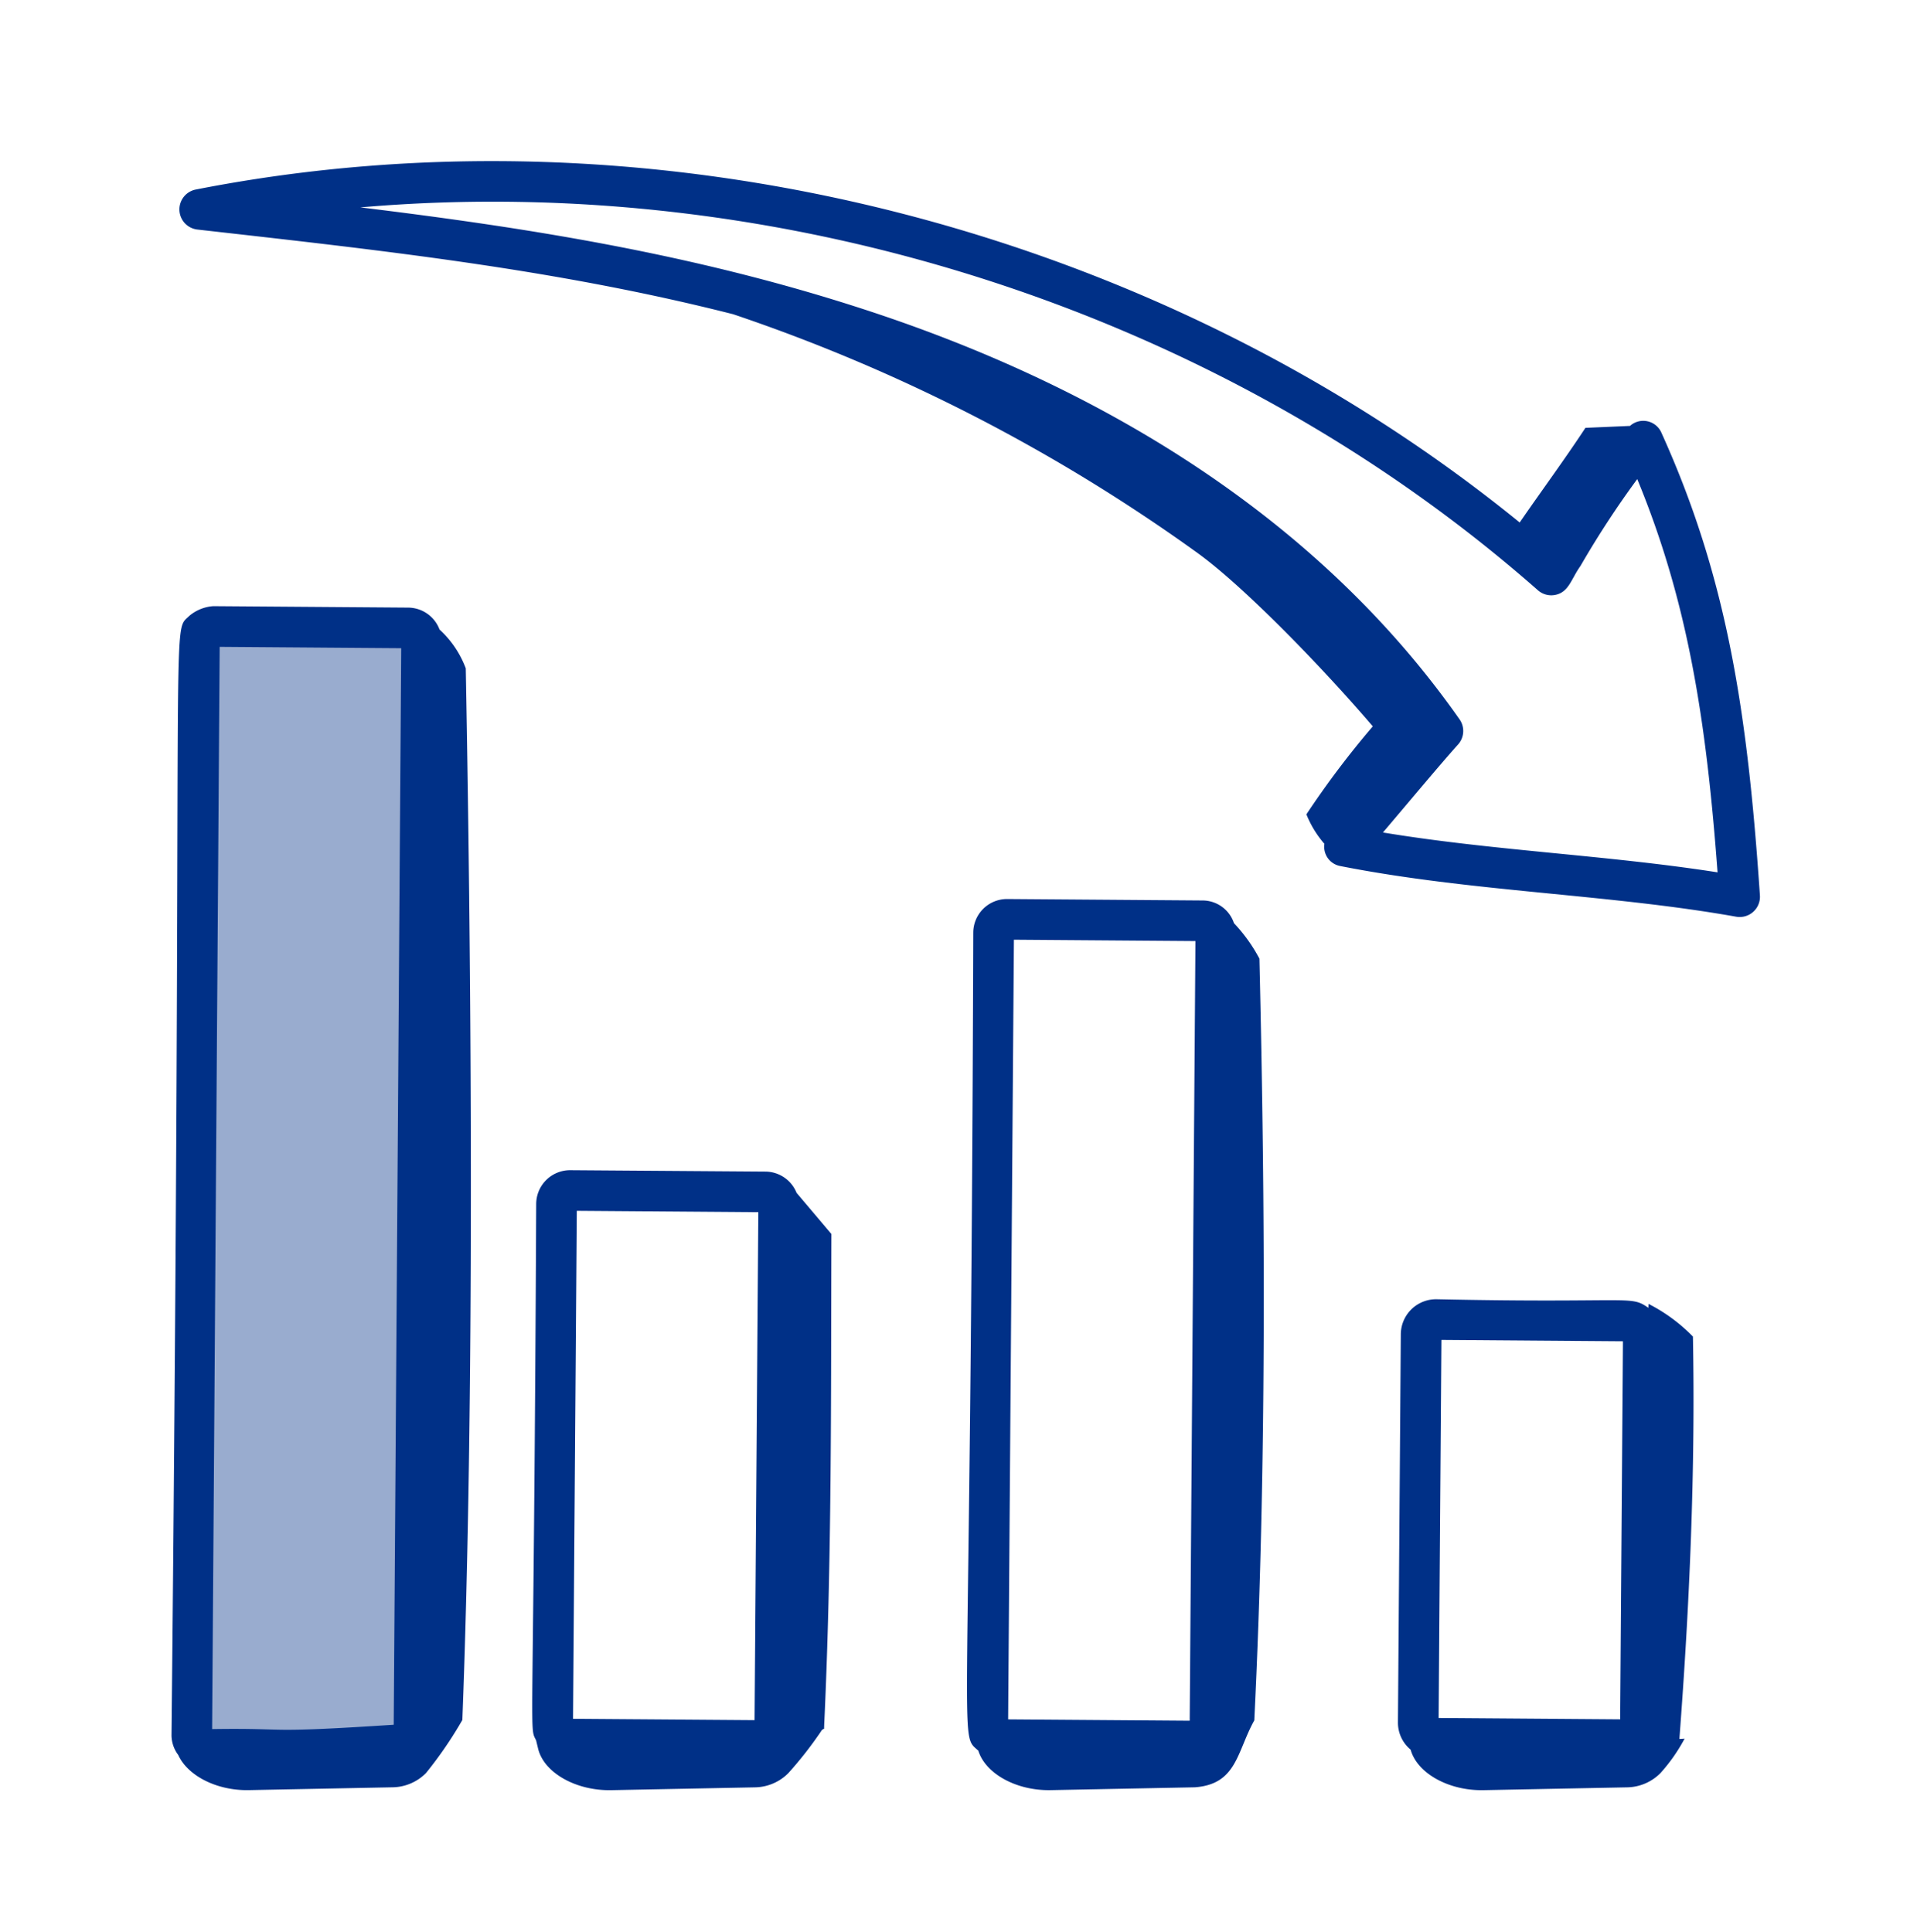
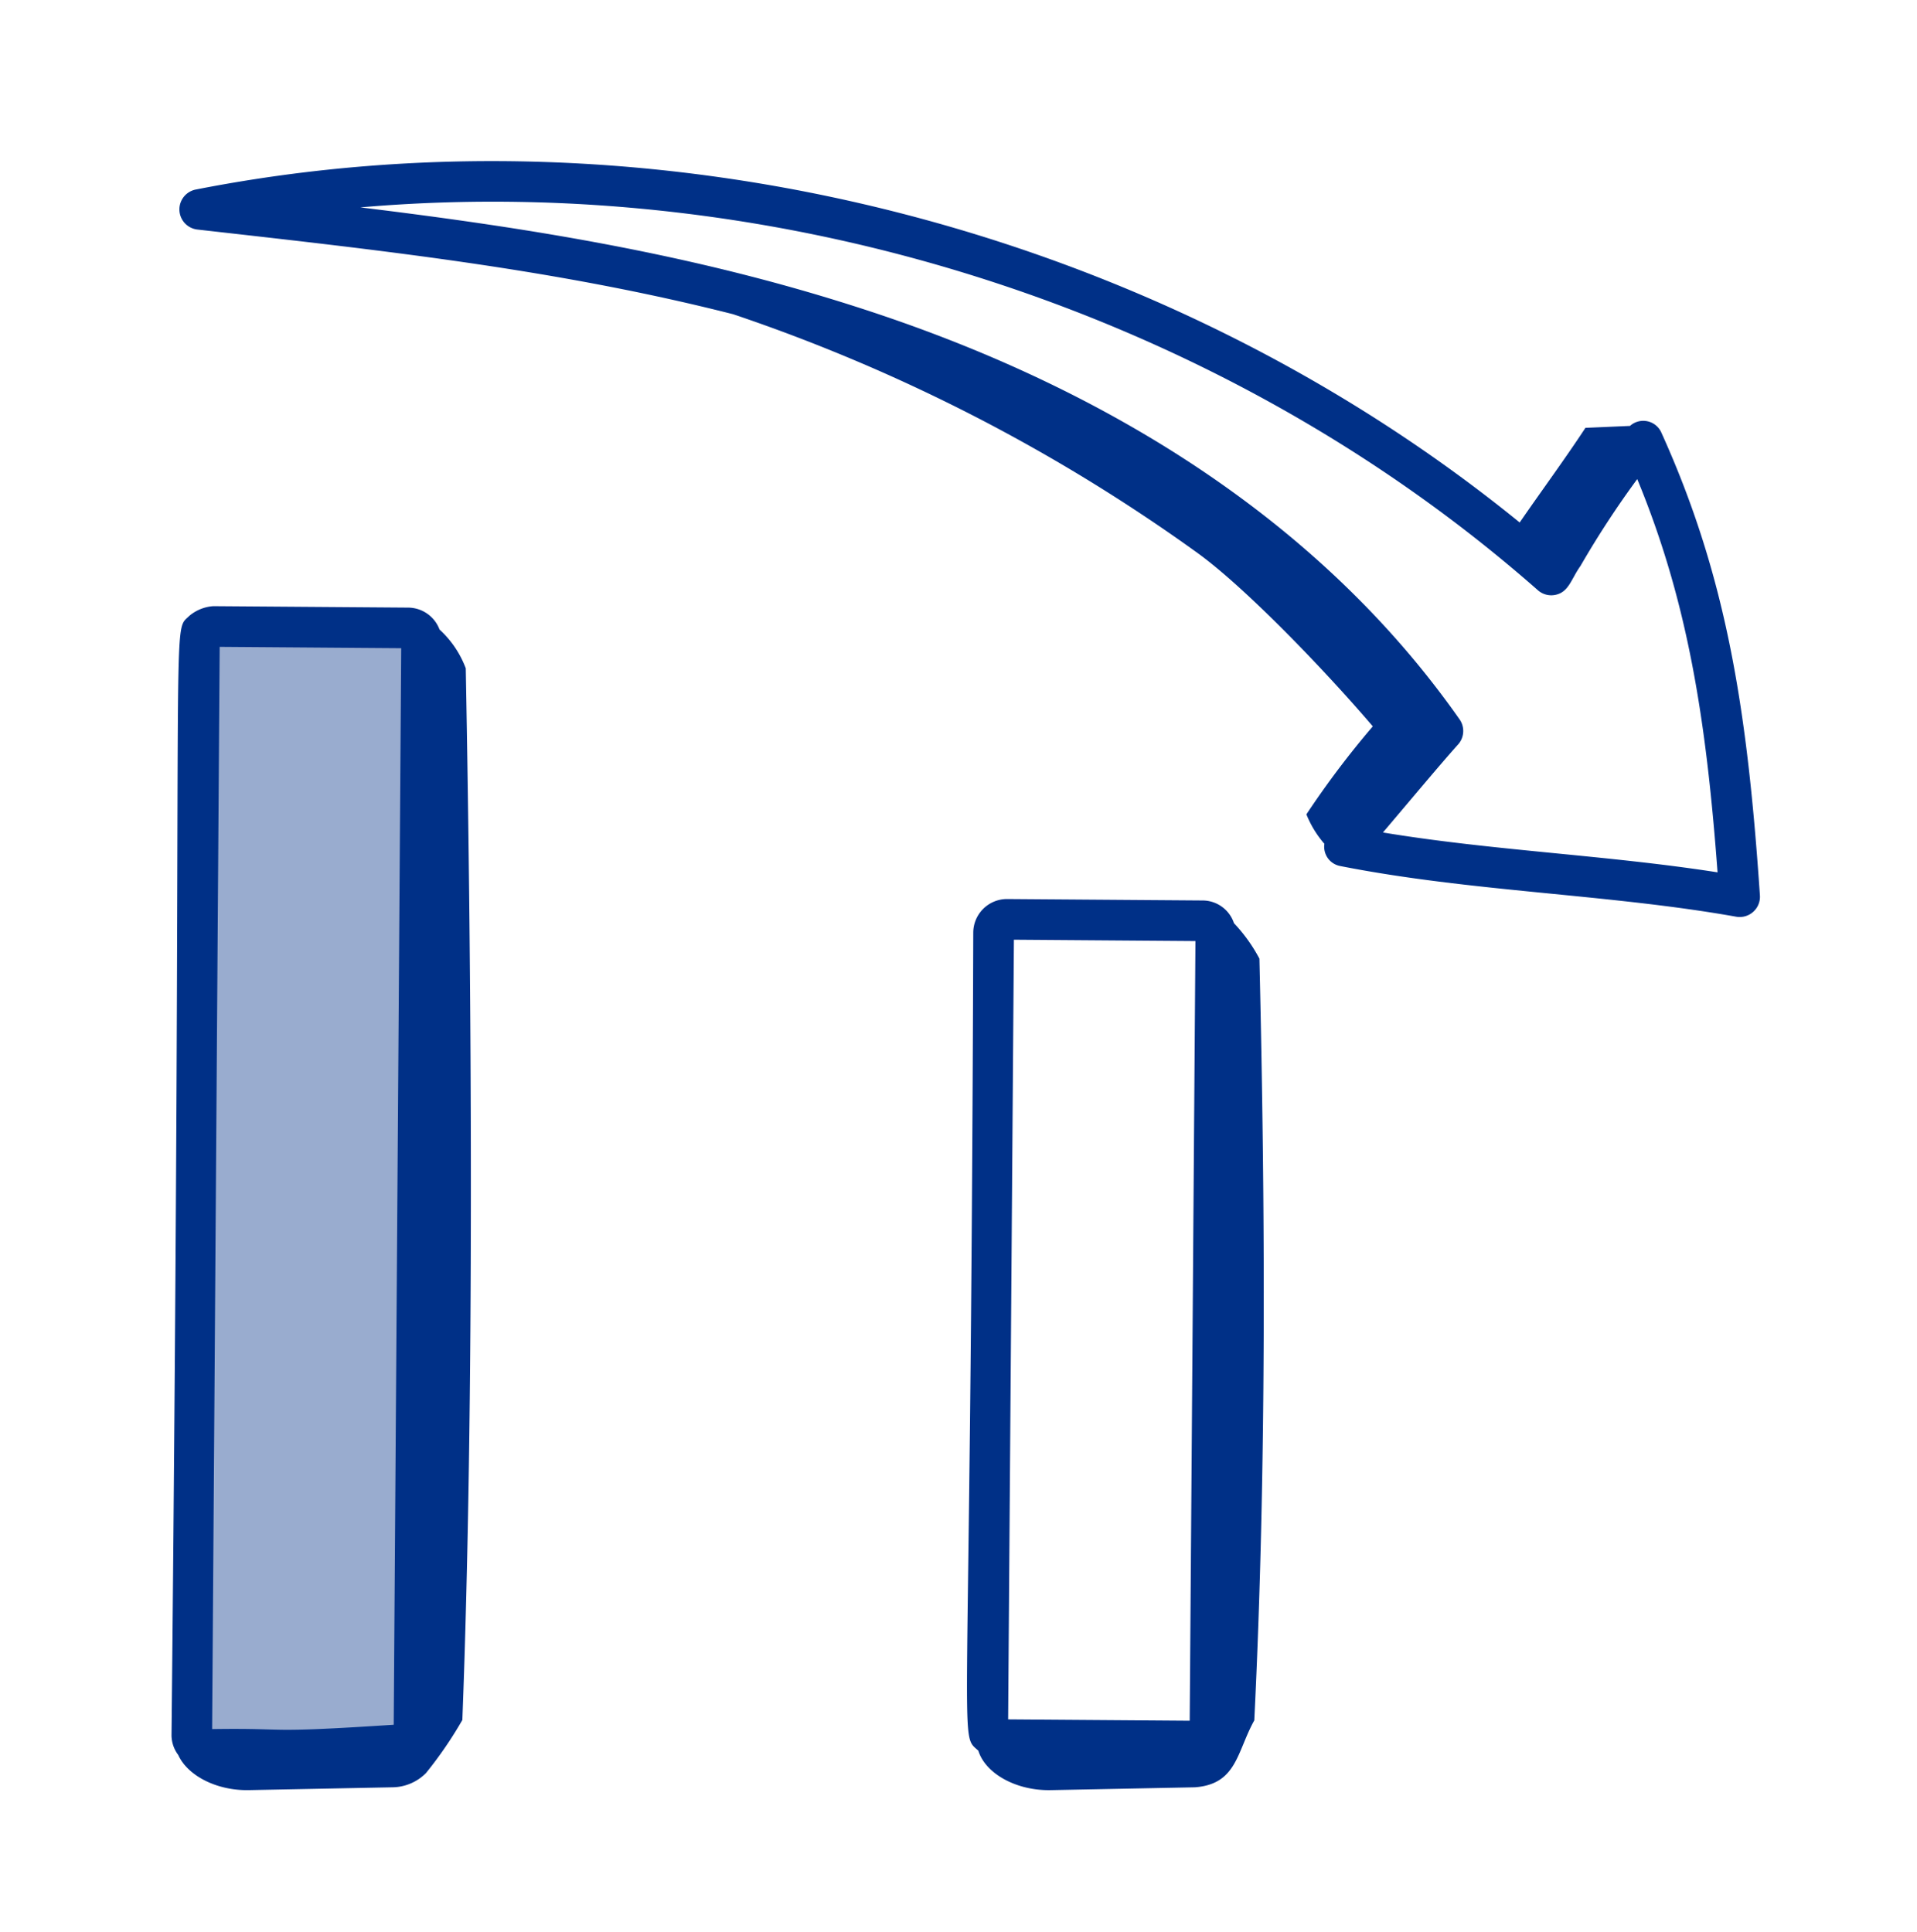
<svg xmlns="http://www.w3.org/2000/svg" width="123" height="124" viewBox="0 0 123 124">
  <defs>
    <clipPath id="clip-path">
      <rect id="Rectangle_1469" data-name="Rectangle 1469" width="123" height="124" transform="translate(1016 43)" fill="#fff" stroke="#707070" stroke-width="1" />
    </clipPath>
  </defs>
  <g id="Mask_Group_81" data-name="Mask Group 81" transform="translate(-1016 -43)" clip-path="url(#clip-path)">
    <g id="low_rates" data-name="low rates" transform="translate(1027 16.003)">
      <rect id="Rectangle_1466" data-name="Rectangle 1466" width="13.669" height="72.447" transform="translate(1.28 67.588)" fill="#99accf" />
      <g id="_x33_0" transform="translate(0 0)">
-         <path id="Path_34160" data-name="Path 34160" d="M21.422,45.251a2.168,2.168,0,0,0-2-1.361L6.889,43.8a2.174,2.174,0,0,0-2.172,2.156c-.158,35.37-.476,33.478-.008,34.429l.13.536c.373,1.546,2.424,2.71,4.7,2.665l9.242-.182a3.074,3.074,0,0,0,2.12-.918,24.823,24.823,0,0,0,2.154-2.767l.136-.082c0-.047,0-.091,0-.138l.011-.017h-.01c.5-10.714.433-20.751.466-31.586Zm-14.1,1.156,11.648.087-.241,32.6L7.08,79.008Z" transform="translate(18.687 58.293)" fill="#003087" />
-         <path id="Path_34161" data-name="Path 34161" d="M55.347,50.96a10.8,10.8,0,0,0-2.851-2.1c0,.086-.007.169-.01.255-1.171-.839-1.007-.285-13.582-.552a2.262,2.262,0,0,0-2.3,2.266L36.42,75.74a2.248,2.248,0,0,0,.814,1.727c.418,1.511,2.432,2.641,4.671,2.6l9.242-.182a3.075,3.075,0,0,0,2.12-.918,11.122,11.122,0,0,0,1.546-2.208c-.118.009-.22.014-.335.022C55.131,68.228,55.511,59.561,55.347,50.96Zm-16.138.213,11.648.088-.179,24.262L39.03,75.436Z" transform="translate(42.276 61.812)" fill="#003087" />
        <path id="Path_34162" data-name="Path 34162" d="M37.64,35.339a2.125,2.125,0,0,0-2.019-1.457L23.1,33.789a2.166,2.166,0,0,0-2.188,2.156c-.164,53.914-.98,51.283.326,52.5.459,1.476,2.44,2.573,4.645,2.53l9.242-.182c2.711-.193,2.7-2.294,3.819-4.294.786-15.99.709-32.849.329-48.882A10.343,10.343,0,0,0,37.64,35.339ZM23.52,36.4l11.648.087L34.8,86.521,23.15,86.435Z" transform="translate(30.535 50.902)" fill="#003087" />
        <path id="Path_34163" data-name="Path 34163" d="M69.687,24.454a2.165,2.165,0,0,0-2-1.407l-12.517-.093a2.664,2.664,0,0,0-1.542.626c-1.211,1.2-.386-2.214-1.138,71.853a2.122,2.122,0,0,0,.431,1.243c.606,1.336,2.473,2.3,4.539,2.257l9.242-.182a3.075,3.075,0,0,0,2.12-.918,26.045,26.045,0,0,0,2.329-3.4c.786-20.539.6-46.9.219-67.489A6.415,6.415,0,0,0,69.687,24.454ZM55.58,25.565l11.648.087-.481,69.086c-8.693.568-6.355.2-11.651.278Z" transform="translate(-52.485 42.943)" fill="#003087" />
        <path id="Path_34164" data-name="Path 34164" d="M95.034,13.923a1.3,1.3,0,0,0-.246-2.039C84.737,5.811,76.943,1.922,66.852.022a1.27,1.27,0,0,0-1.512,1.4L63.8,3.835c.907,2.284,1.692,4.631,2.553,6.939C37.468,18.975,12.3,40.608.121,68.042A1.3,1.3,0,0,0,2.29,69.434c7.744-8.76,15.2-17.3,24.162-25.01A112.31,112.31,0,0,1,56.07,28.83C59.663,27.579,67.054,26.435,71.656,26a58,58,0,0,0,2.179,6.728,6.643,6.643,0,0,0,2.212.139,1.257,1.257,0,0,0,1.752-.015C83.993,26.907,89.135,19.8,95.034,13.923ZM77.606,29.375c-.5-1.928-1.5-5.625-1.856-7.182a1.3,1.3,0,0,0-1.264-1.01c-15.46,0-30.04,6.294-42.593,15.533C22.425,43.686,14.71,51.628,7.107,60.078,20.7,36.6,44.24,18.693,70.579,12.314a1.3,1.3,0,0,0,.861-.686c.417-.842-.224-1.471-.564-2.444A60.509,60.509,0,0,1,68.4,3c8.3,1.854,15.178,5.233,23.622,10.263C87.012,18.47,82.606,24.274,77.606,29.375Z" transform="matrix(0.574, 0.819, -0.819, 0.574, 57.245, 0)" fill="#003087" />
      </g>
    </g>
  </g>
</svg>